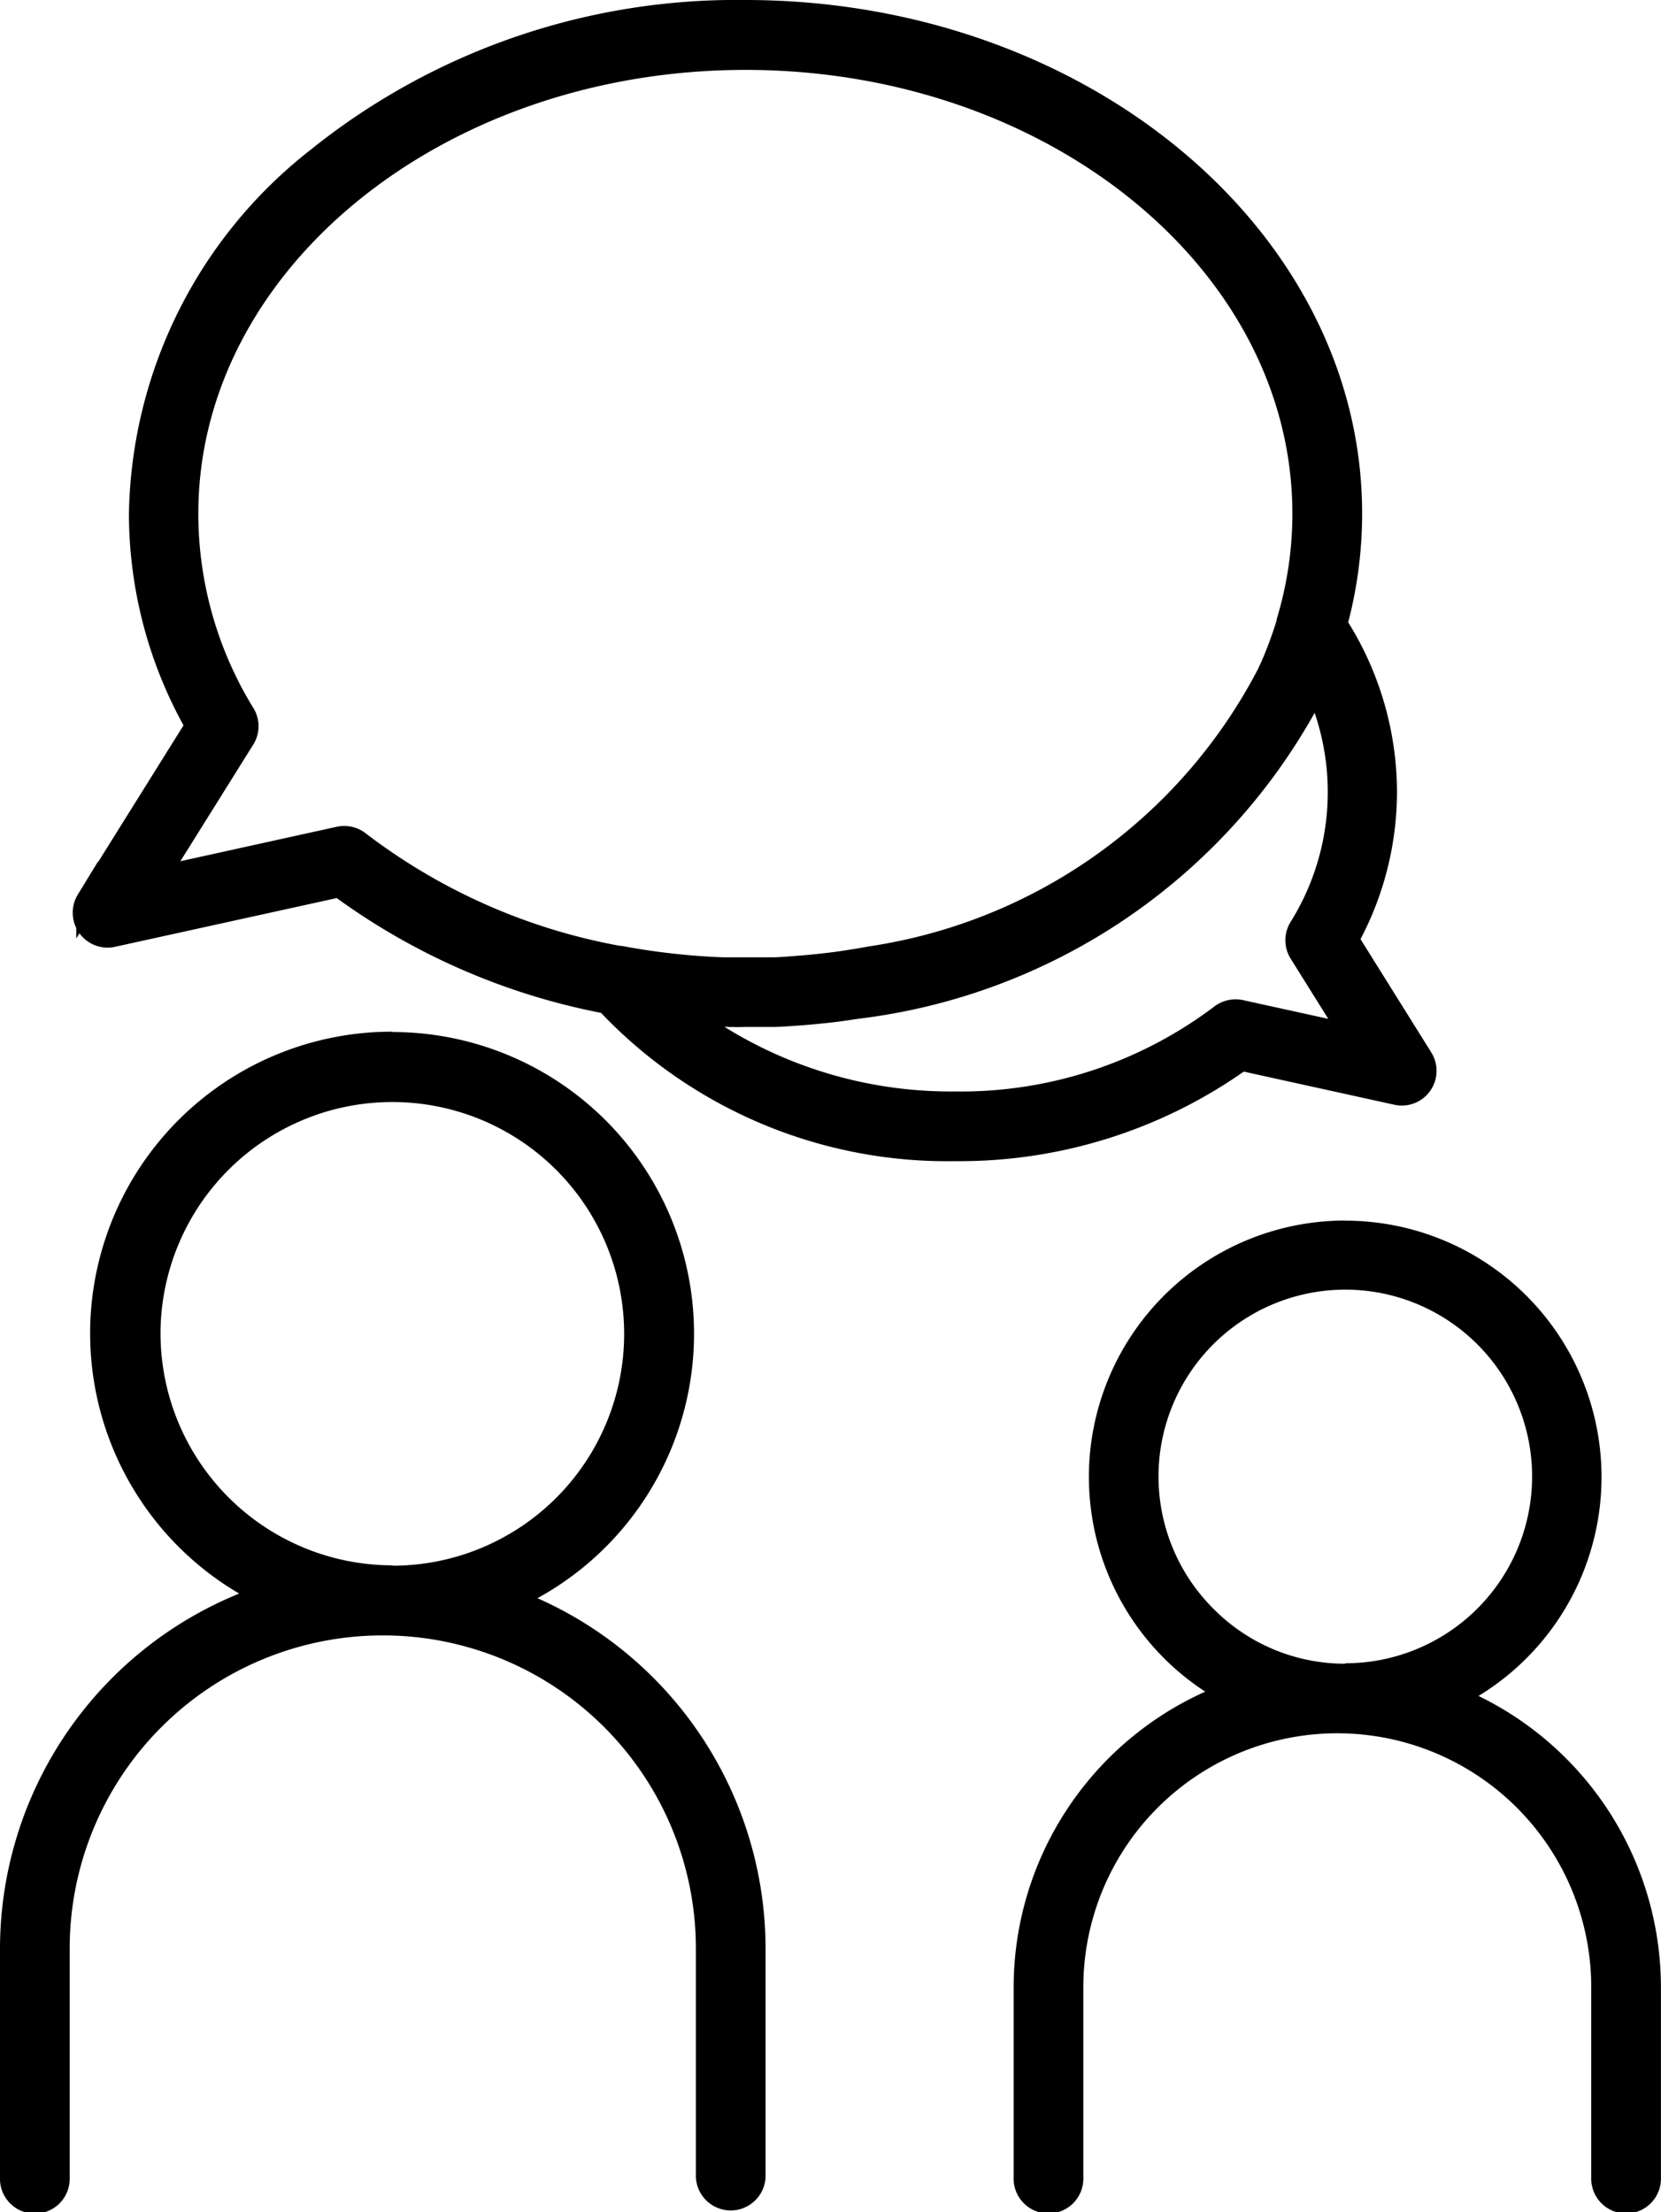
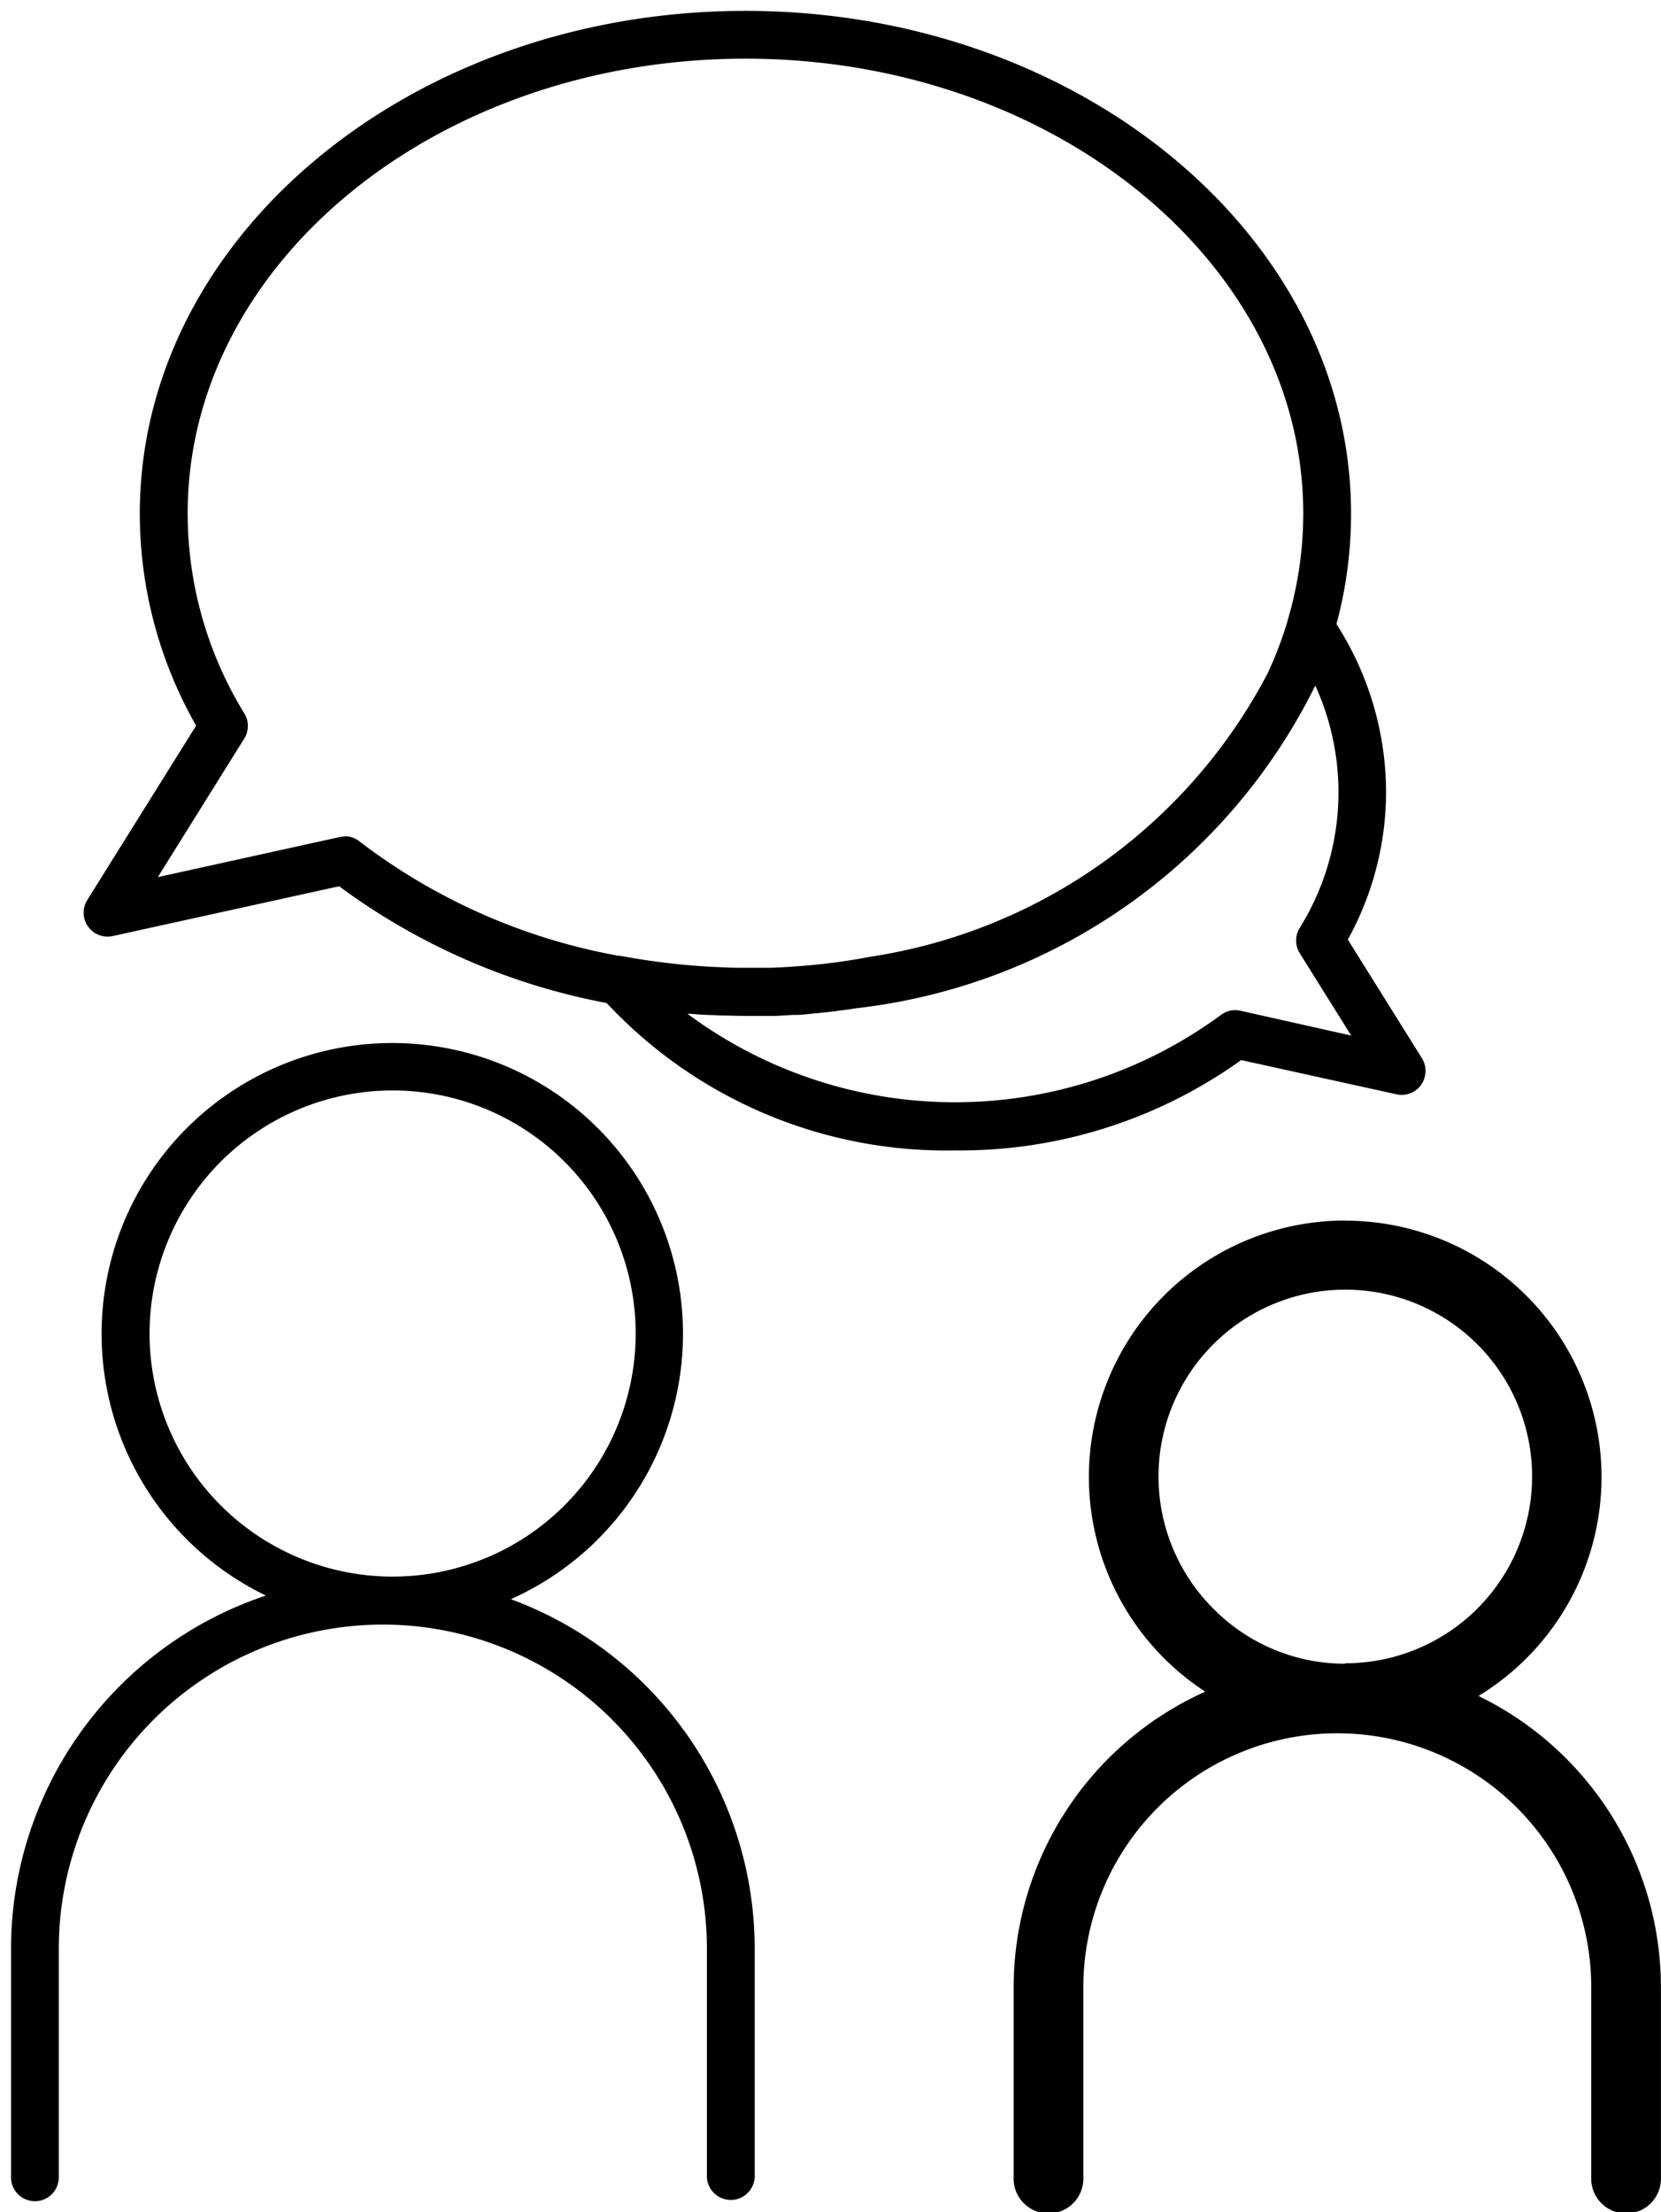
<svg xmlns="http://www.w3.org/2000/svg" width="22.764" height="30.315" viewBox="0 0 22.764 30.315">
  <g id="استشارات_وتكنولوجيا_المعلومات" data-name="استشارات وتكنولوجيا المعلومات" transform="translate(-7.874 0.15)">
    <path id="Path_13652" data-name="Path 13652" d="M234.439,94.218a.328.328,0,0,0,.01-.363l-1.015-1.625a4.194,4.194,0,0,0,.524-2.031,4.279,4.279,0,0,0-.68-2.293,5.767,5.767,0,0,0,.2-1.515c0-3.8-3.724-6.888-8.3-6.888s-8.3,3.091-8.3,6.89a5.866,5.866,0,0,0,.772,2.905l-1.494,2.393h0a.328.328,0,0,0,.349.491l3.105-.683h0a8.94,8.94,0,0,0,3.666,1.6,6.366,6.366,0,0,0,4.774,2.02,6.61,6.61,0,0,0,3.922-1.238l2.129.469a.328.328,0,0,0,.337-.128Zm-14.753-3.4h0a.332.332,0,0,0-.07.007l-2.491.549,1.185-1.9a.327.327,0,0,0,0-.344,5.242,5.242,0,0,1-.776-2.741c0-3.439,3.43-6.231,7.645-6.231s7.644,2.8,7.644,6.231a5.12,5.12,0,0,1-.215,1.469v.006h0a5.427,5.427,0,0,1-.183.513c-.028.066-.057.132-.088.2a7.4,7.4,0,0,1-5.434,3.886l-.182.033-.19.03-.129.018-.177.021-.107.011c-.082.008-.157.015-.237.02l-.075.006q-.136.009-.274.014h-.057c-.1,0-.2,0-.3,0s-.2,0-.3-.006h0a9.561,9.561,0,0,1-1.381-.152.234.234,0,0,0-.053-.006,8.253,8.253,0,0,1-3.558-1.572.326.326,0,0,0-.2-.067Zm12.277,2.387a.327.327,0,0,0-.273.061,6.149,6.149,0,0,1-7.307-.02c.056,0,.115.007.172.011l.118.006c.059,0,.118.006.177.007.111,0,.219.006.328.006s.195,0,.292,0h.071c.094,0,.188-.008.282-.014l.052,0c.076,0,.152-.011.228-.018l.1-.01c.082-.008.164-.017.246-.028l.129-.017.124-.019a8.026,8.026,0,0,0,6.286-4.421h0a3.52,3.52,0,0,1-.214,3.322.328.328,0,0,0,0,.344l.706,1.13Z" transform="translate(-207.088 -79.504)" />
-     <path id="Path_13652_-_Outline" data-name="Path 13652 - Outline" d="M228.052,95.266a6.55,6.55,0,0,1-4.853-2.032,9.146,9.146,0,0,1-3.622-1.573l-3.039.668a.477.477,0,0,1-.487-.185l-.044.07v-.143a.478.478,0,0,1,.022-.459l.278-.455v.01l1.17-1.873a6.026,6.026,0,0,1-.748-2.9,6.464,6.464,0,0,1,2.487-4.985,9.314,9.314,0,0,1,5.961-2.055h0c4.661,0,8.453,3.157,8.453,7.038a5.919,5.919,0,0,1-.191,1.49,4.423,4.423,0,0,1,.669,2.316,4.357,4.357,0,0,1-.5,2.026l.969,1.551a.476.476,0,0,1-.506.718l-2.063-.454A6.791,6.791,0,0,1,228.052,95.266Zm-8.457-3.917h.066l.04.029a8.841,8.841,0,0,0,3.6,1.57l.051.01.034.039a6.234,6.234,0,0,0,4.661,1.969,6.475,6.475,0,0,0,3.833-1.209l.055-.041,2.2.484a.175.175,0,0,0,.187-.265l-1.062-1.7.043-.077a4.055,4.055,0,0,0,.505-1.958,4.123,4.123,0,0,0-.657-2.211l-.036-.056.018-.064a5.618,5.618,0,0,0,.2-1.475c0-3.715-3.657-6.738-8.153-6.738h0a9.013,9.013,0,0,0-5.77,1.986,6.169,6.169,0,0,0-2.379,4.754,5.725,5.725,0,0,0,.752,2.831l.044.078-1.544,2.472a.178.178,0,0,0,.192.261Zm8.454,3.262a6.052,6.052,0,0,1-3.758-1.245l-.392-.311.5.044.1.007.07,0,.112.006c.035,0,.07,0,.105,0l.071,0c.117,0,.222.006.324.006s.191,0,.285,0h.079c.069,0,.138,0,.211-.01l.112-.008c.077-.005.152-.011.226-.018l.1-.01c.089-.009.168-.018.242-.027l.1-.013.152-.023a7.9,7.9,0,0,0,6.171-4.333l.126-.289.149.288a3.662,3.662,0,0,1-.223,3.463.177.177,0,0,0,0,.186l.895,1.432-1.863-.41a.178.178,0,0,0-.148.033A6.061,6.061,0,0,1,228.049,94.611Zm-3.159-1.186a5.87,5.87,0,0,0,3.159.886A5.76,5.76,0,0,0,231.6,93.15a.483.483,0,0,1,.4-.09l1.166.256-.517-.827a.476.476,0,0,1,0-.5,3.363,3.363,0,0,0,.33-2.866,8.309,8.309,0,0,1-6.253,4.192l-.155.023-.1.014c-.075.01-.157.019-.248.028l-.1.01c-.078.007-.156.014-.233.019l-.113.008c-.075.005-.152.01-.231.01h-.068c-.1,0-.187,0-.3,0C225.086,93.43,224.991,93.429,224.89,93.425Zm.291-.652c-.1,0-.2,0-.308-.006h-.013a9.744,9.744,0,0,1-1.386-.154h-.007l-.019,0-.027,0a8.44,8.44,0,0,1-3.623-1.6.177.177,0,0,0-.107-.036h0v0a.182.182,0,0,0-.039,0l-2.839.625,1.374-2.2a.176.176,0,0,0,0-.185,5.39,5.39,0,0,1-.8-2.82c0-3.518,3.5-6.381,7.8-6.381s7.794,2.862,7.794,6.381a5.265,5.265,0,0,1-.215,1.491v.007l-.006.021c-.054.18-.117.357-.188.527-.026.061-.054.125-.09.2a7.511,7.511,0,0,1-5.542,3.97l-.184.033-.2.03-.129.018-.289.033c-.084.008-.161.015-.241.021l-.074.006q-.14.009-.28.014h-.063l-.143,0Zm-.153-.3c.1,0,.2,0,.3,0l.151,0h.054c.09,0,.18-.008.267-.014l.072-.006c.079-.006.153-.012.233-.02l.106-.011.175-.021.126-.018.186-.029.181-.032a7.211,7.211,0,0,0,5.324-3.8c.034-.074.062-.135.085-.192.064-.154.121-.314.171-.477V87.84l.006-.021a4.966,4.966,0,0,0,.209-1.426c0-3.353-3.362-6.081-7.494-6.081s-7.5,2.728-7.5,6.081a5.09,5.09,0,0,0,.754,2.663.474.474,0,0,1,0,.5l-1,1.6,2.142-.472a.486.486,0,0,1,.1-.011h.008a.479.479,0,0,1,.289.1,8.139,8.139,0,0,0,3.482,1.542.381.381,0,0,1,.068.009,9.441,9.441,0,0,0,1.356.149Z" transform="translate(-207.088 -79.504)" />
    <path id="Path_13653" data-name="Path 13653" d="M159.168,276.053a3.984,3.984,0,1,0-3.357-.05,5.107,5.107,0,0,0-3.493,4.839v3.133a.327.327,0,1,0,.655,0v-3.133a4.441,4.441,0,1,1,8.882,0v3.133a.328.328,0,0,0,.655,0v-3.133a5.107,5.107,0,0,0-3.341-4.789Zm-4.951-3.637a3.331,3.331,0,1,1,.976,2.352,3.327,3.327,0,0,1-.976-2.352Z" transform="translate(-144.293 -254.288)" />
-     <path id="Path_13653_-_Outline" data-name="Path 13653 - Outline" d="M157.543,268.281h.062a4.134,4.134,0,0,1,1.928,7.758,5.258,5.258,0,0,1,3.126,4.8v3.134a.478.478,0,0,1-.955,0v-3.133a4.291,4.291,0,1,0-8.582,0v3.133a.478.478,0,1,1-.955,0v-3.133a5.258,5.258,0,0,1,3.278-4.864,4.134,4.134,0,0,1,2.1-7.7Zm4.638,15.872a.178.178,0,0,0,.178-.178v-3.133a4.957,4.957,0,0,0-3.243-4.648l-.346-.127.336-.15a3.834,3.834,0,1,0-3.231-.048l.333.161-.351.117a4.957,4.957,0,0,0-3.391,4.7v3.133a.177.177,0,1,0,.355,0v-3.133a4.591,4.591,0,1,1,9.182,0v3.133A.178.178,0,0,0,162.181,284.153Zm-4.637-15.214a3.477,3.477,0,1,1,0,6.955h0a3.481,3.481,0,0,1-3.477-3.415h0v-.062a3.478,3.478,0,0,1,3.477-3.477Zm0,6.655a3.177,3.177,0,1,0-3.177-3.2v.017a3.181,3.181,0,0,0,3.177,3.178Z" transform="translate(-144.293 -254.288)" />
    <path id="Path_13654" data-name="Path 13654" d="M439.007,309.357a3.363,3.363,0,1,0-3.07-.048,4.293,4.293,0,0,0-2.813,4.026v2.6a.328.328,0,1,0,.655,0v-2.6a3.63,3.63,0,1,1,7.261,0v2.6a.328.328,0,1,0,.655,0v-2.6a4.292,4.292,0,0,0-2.688-3.978Zm-4.194-3.015a2.71,2.71,0,1,1,.794,1.912A2.7,2.7,0,0,1,434.813,306.343Z" transform="translate(-411.208 -286.251)" />
    <path id="Path_13654_-_Outline" data-name="Path 13654 - Outline" d="M437.518,302.829h.055a3.513,3.513,0,0,1,1.772,6.513,4.443,4.443,0,0,1,2.5,3.992v2.6a.478.478,0,1,1-.955,0v-2.6a3.48,3.48,0,0,0-6.961,0v2.6a.478.478,0,1,1-.955,0v-2.6a4.444,4.444,0,0,1,2.626-4.051,3.513,3.513,0,0,1,1.918-6.456Zm3.849,13.285a.178.178,0,0,0,.178-.178v-2.6a4.142,4.142,0,0,0-2.594-3.839l-.311-.125.3-.148a3.213,3.213,0,1,0-2.933-.046l.3.158-.315.116a4.144,4.144,0,0,0-2.715,3.885v2.6a.178.178,0,1,0,.355,0v-2.6a3.78,3.78,0,1,1,7.561,0v2.6A.178.178,0,0,0,441.368,316.115Zm-3.852-12.62a2.852,2.852,0,0,1,0,5.7h0a2.852,2.852,0,1,1,0-5.7Zm0,5.4a2.56,2.56,0,1,0-1.806-.75A2.536,2.536,0,0,0,437.519,308.9Z" transform="translate(-411.208 -286.251)" />
  </g>
</svg>